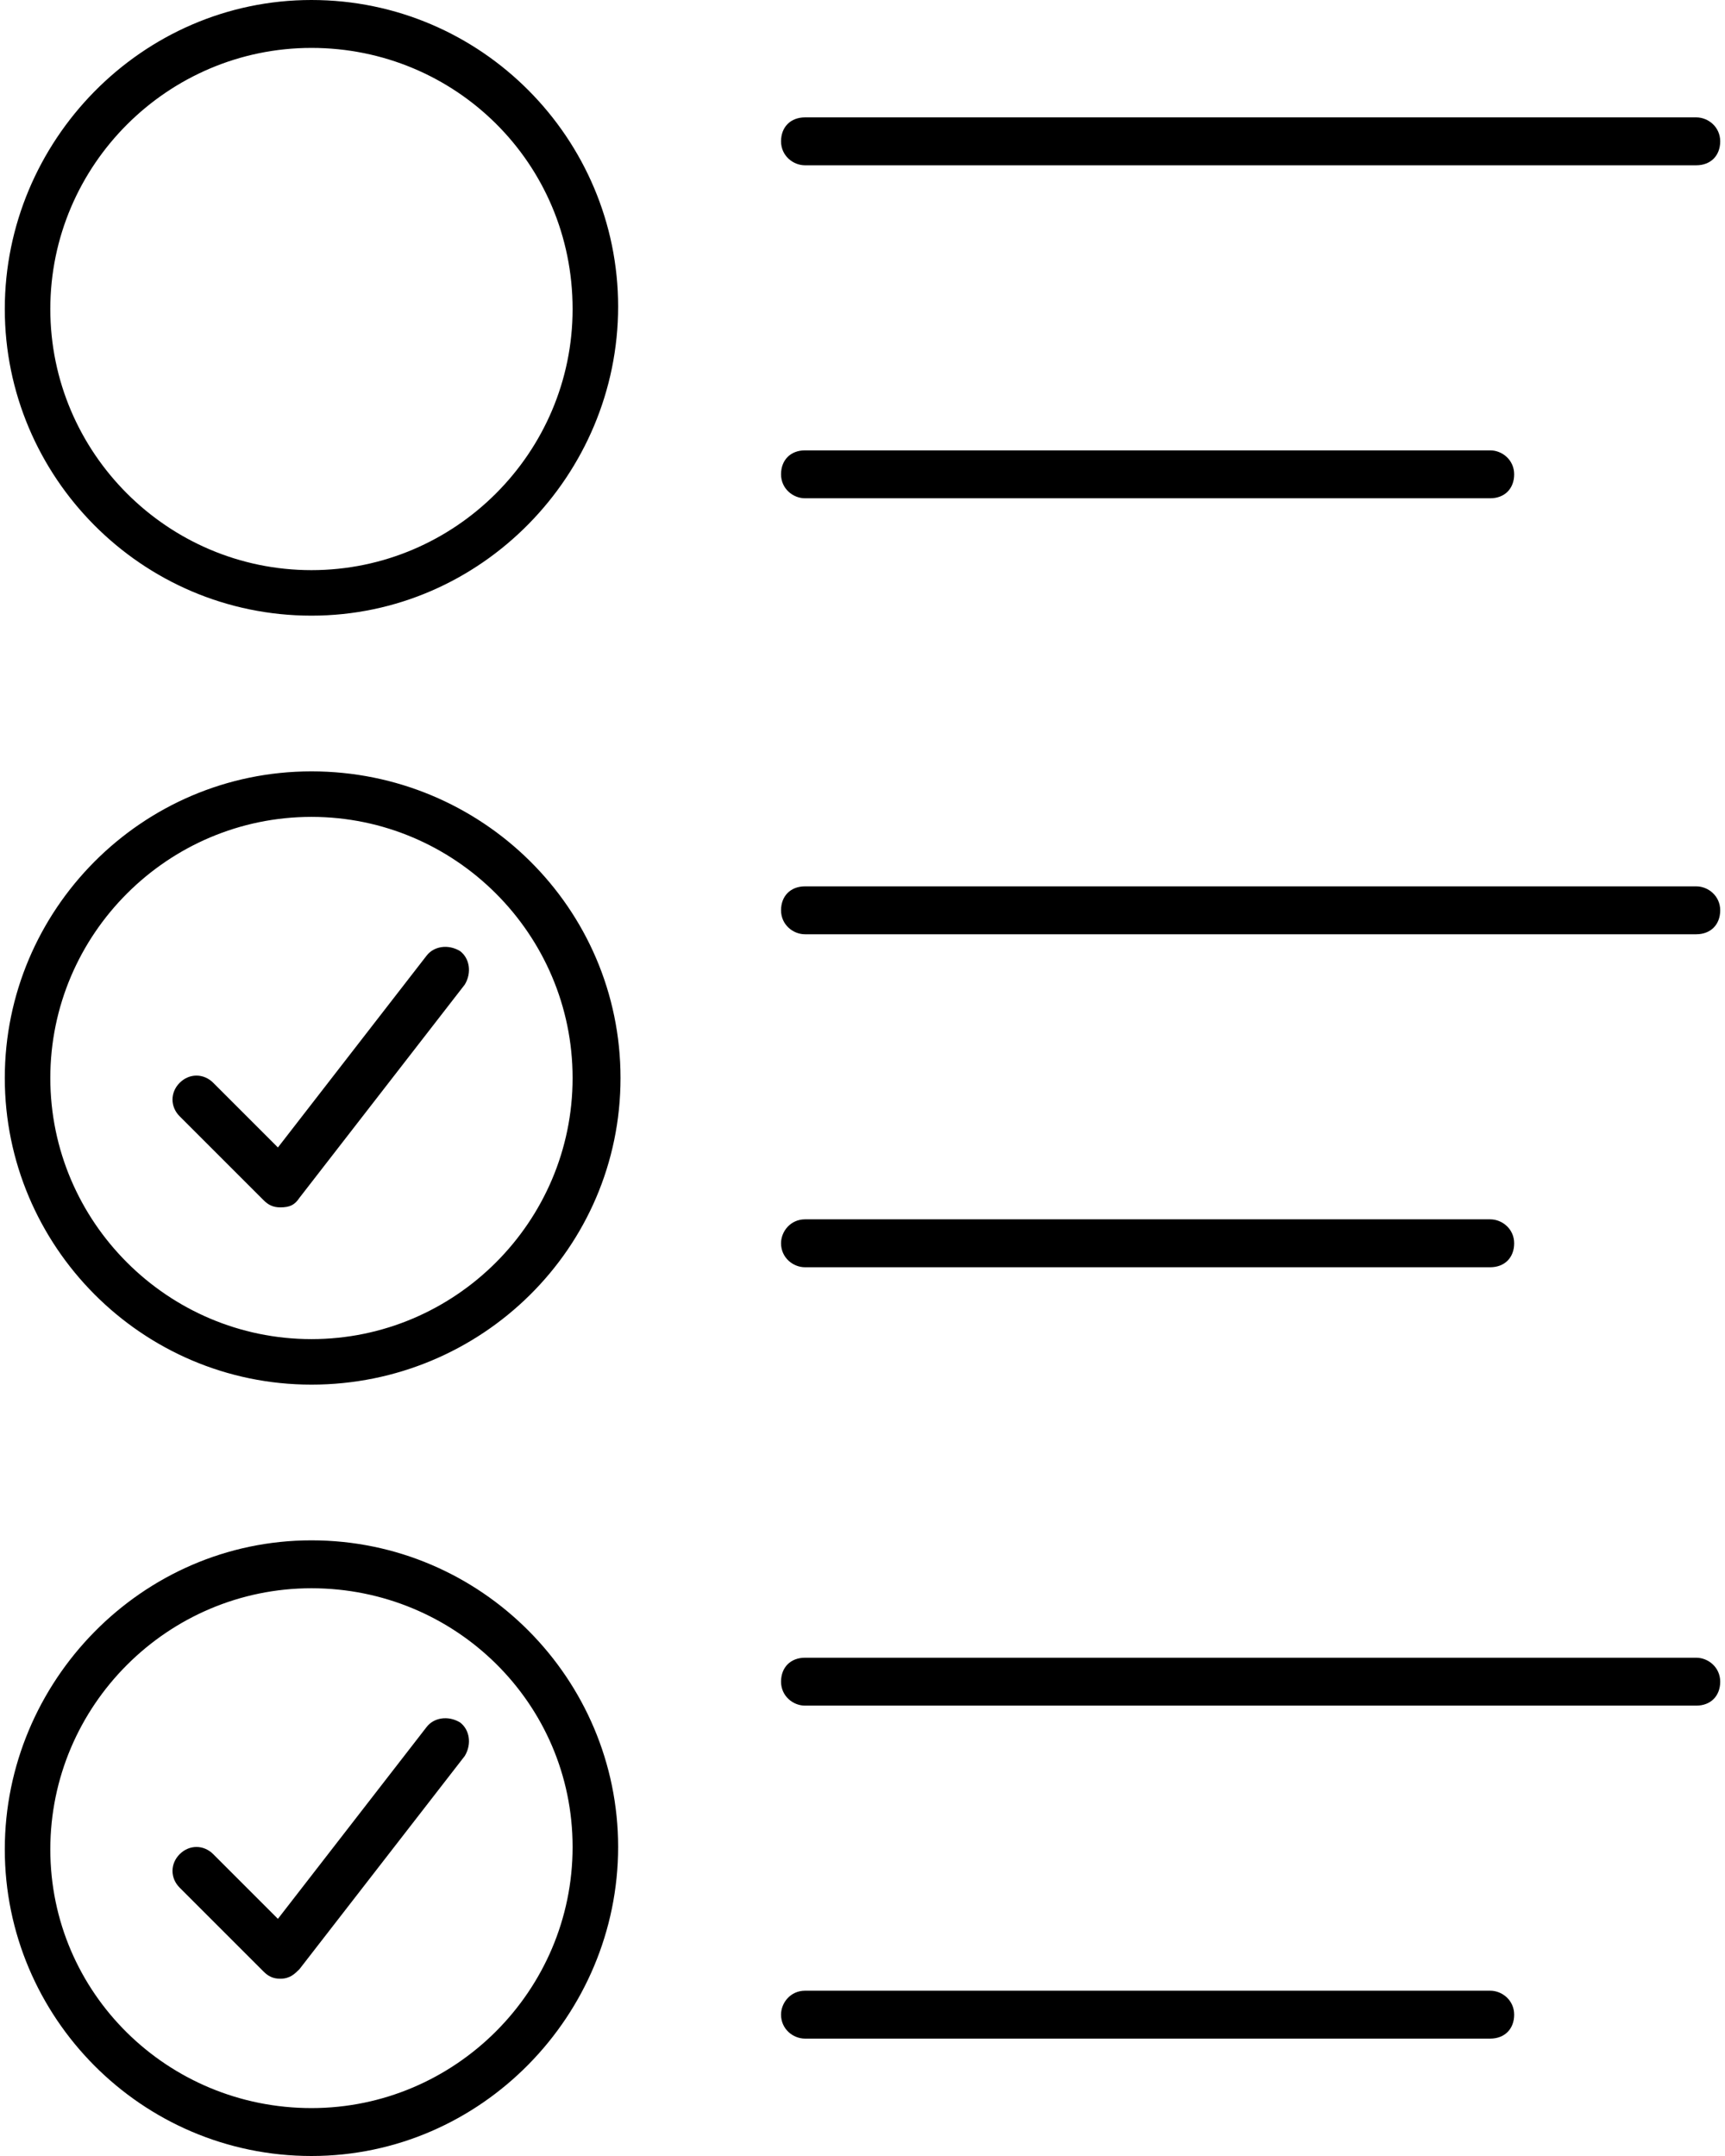
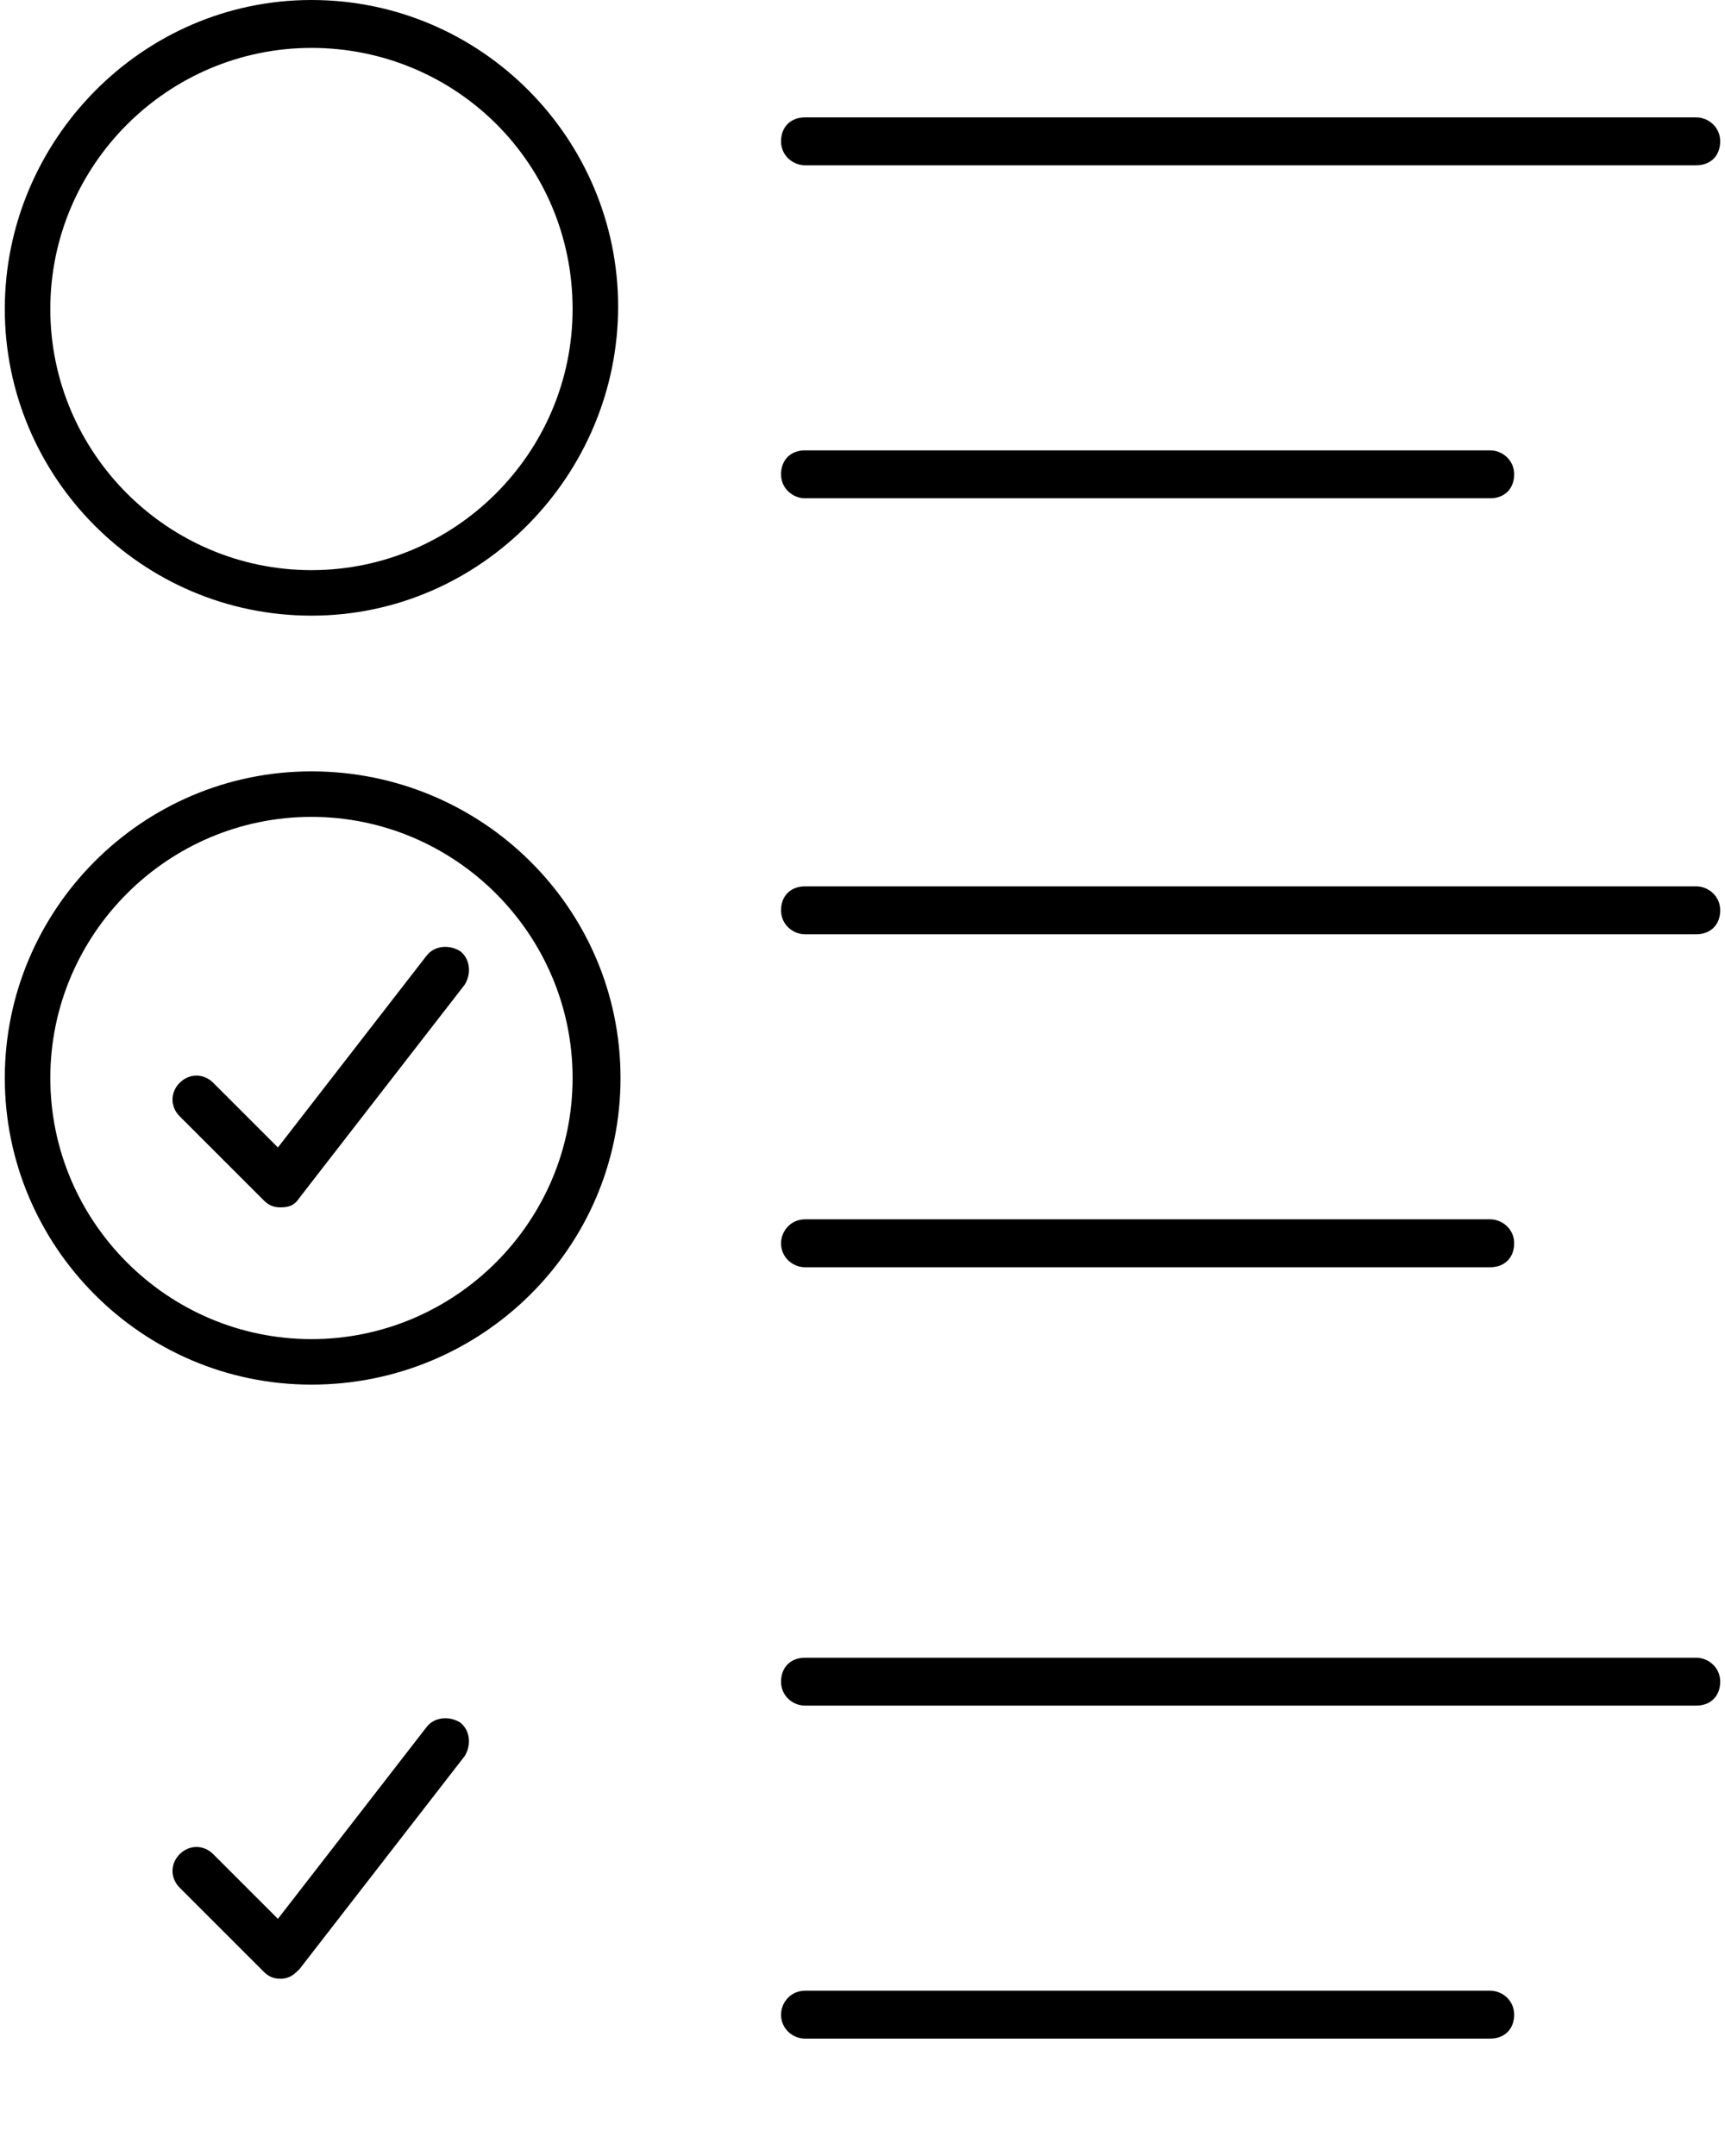
<svg xmlns="http://www.w3.org/2000/svg" version="1.1" id="Layer_1" x="0px" y="0px" viewBox="0 0 72 90" xml:space="preserve">
  <g>
    <g>
      <g>
        <path d="M13,25.7c-7.1,0-12.8-5.8-12.8-12.8S5.9,0,13,0s12.8,5.8,12.8,12.8S20.1,25.7,13,25.7z M13,2C7,2,2.1,6.9,2.1,12.9     S7,23.8,13,23.8s10.9-4.9,10.9-10.9C23.9,6.8,19,2,13,2z" />
      </g>
      <g>
        <g>
          <path d="M70.8,6.9H33.6c-0.5,0-1-0.4-1-1s0.4-1,1-1h37.2c0.5,0,1,0.4,1,1S71.4,6.9,70.8,6.9z" />
        </g>
        <g>
          <path d="M62.2,20.8H33.6c-0.5,0-1-0.4-1-1s0.4-1,1-1h28.6c0.5,0,1,0.4,1,1S62.8,20.8,62.2,20.8z" />
        </g>
      </g>
      <g>
        <path d="M13,57.8C5.9,57.8,0.2,52,0.2,45S5.9,32.2,13,32.2S25.9,37.9,25.9,45S20.1,57.8,13,57.8z M13,34.1C7,34.1,2.1,39,2.1,45     S7,55.9,13,55.9S23.9,51,23.9,45S19,34.1,13,34.1z" />
      </g>
      <g>
        <g>
          <path d="M70.8,39H33.6c-0.5,0-1-0.4-1-1s0.4-1,1-1h37.2c0.5,0,1,0.4,1,1S71.4,39,70.8,39z" />
        </g>
        <g>
          <path d="M62.2,52.9H33.6c-0.5,0-1-0.4-1-1c0-0.5,0.4-1,1-1h28.6c0.5,0,1,0.4,1,1S62.8,52.9,62.2,52.9z" />
        </g>
      </g>
      <g>
-         <path d="M13,90C5.9,90,0.2,84.2,0.2,77.2S5.9,64.3,13,64.3s12.8,5.8,12.8,12.8S20.1,90,13,90z M13,66.3c-6,0-10.9,4.9-10.9,10.9     S7,88,13,88s10.9-4.9,10.9-10.9S19,66.3,13,66.3z" />
-       </g>
+         </g>
      <g>
        <g>
          <path d="M70.8,71.2H33.6c-0.5,0-1-0.4-1-1s0.4-1,1-1h37.2c0.5,0,1,0.4,1,1S71.4,71.2,70.8,71.2z" />
        </g>
        <g>
          <path d="M62.2,85.1H33.6c-0.5,0-1-0.4-1-1c0-0.5,0.4-1,1-1h28.6c0.5,0,1,0.4,1,1S62.8,85.1,62.2,85.1z" />
        </g>
      </g>
    </g>
    <g>
      <path d="M11.7,50.4c-0.3,0-0.5-0.1-0.7-0.3l-3.5-3.5c-0.4-0.4-0.4-1,0-1.4s1-0.4,1.4,0l2.7,2.7l6.2-8c0.3-0.4,0.9-0.5,1.4-0.2    c0.4,0.3,0.5,0.9,0.2,1.4L12.5,50C12.3,50.3,12.1,50.4,11.7,50.4C11.8,50.4,11.8,50.4,11.7,50.4z" />
    </g>
    <g>
      <path d="M11.7,82.6c-0.3,0-0.5-0.1-0.7-0.3l-3.5-3.5c-0.4-0.4-0.4-1,0-1.4s1-0.4,1.4,0l2.7,2.7l6.2-8c0.3-0.4,0.9-0.5,1.4-0.2    c0.4,0.3,0.5,0.9,0.2,1.4l-6.9,8.9C12.3,82.4,12.1,82.6,11.7,82.6C11.8,82.6,11.8,82.6,11.7,82.6z" />
    </g>
  </g>
</svg>